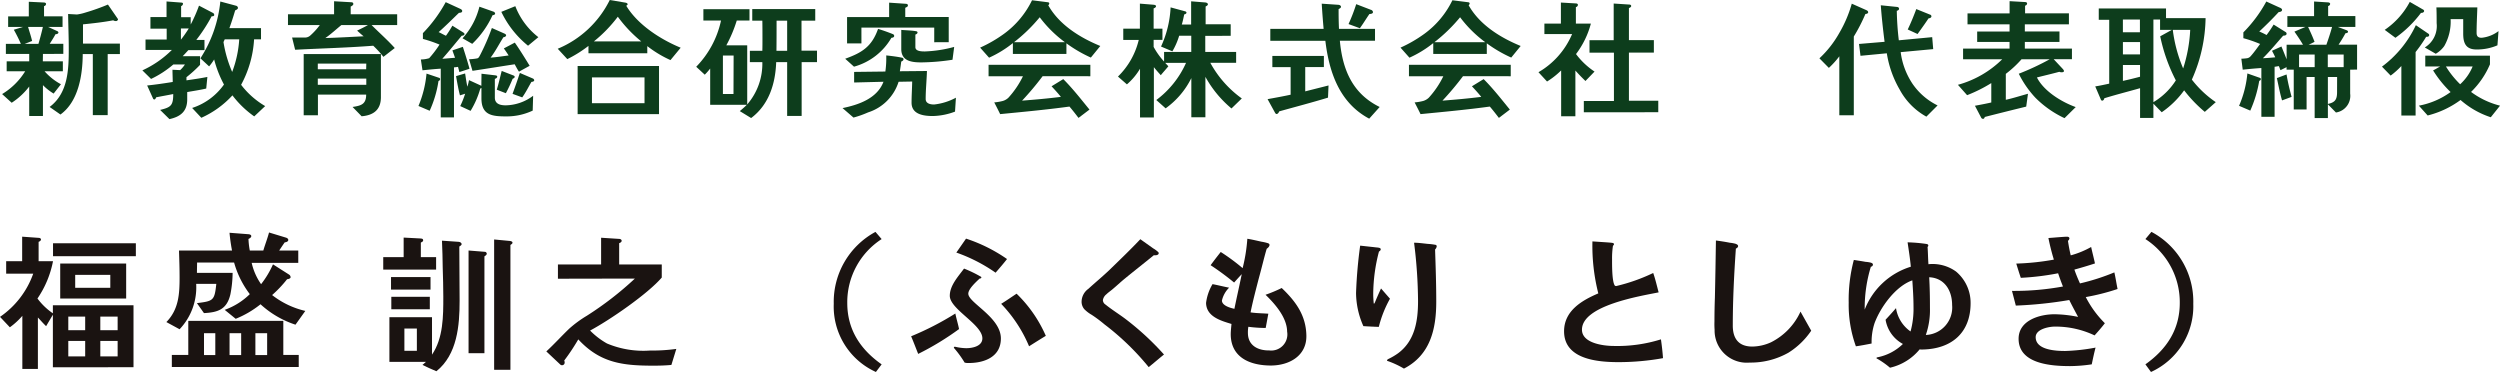
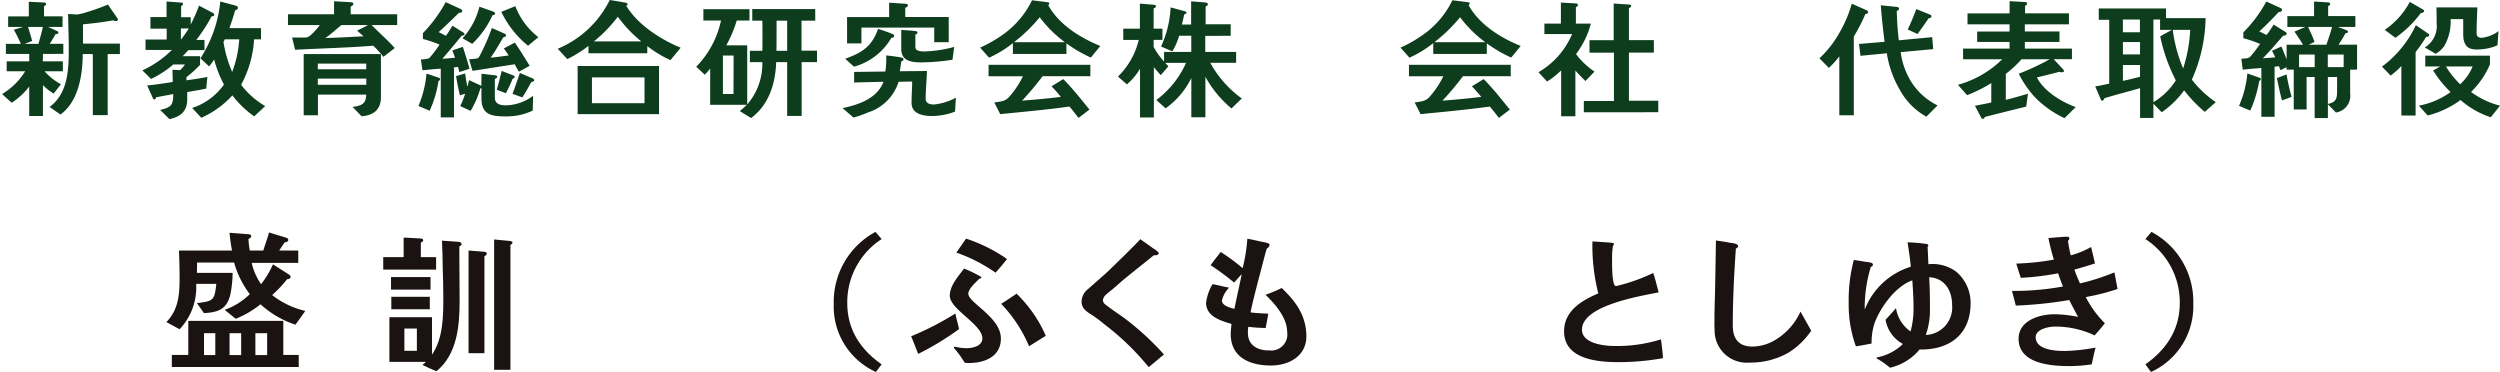
<svg xmlns="http://www.w3.org/2000/svg" width="337.65" height="50.239" viewBox="0 0 337.65 50.239">
  <g id="message_sec1_txt1" transform="translate(-568.507 -656.042)">
    <g id="グループ_478" data-name="グループ 478">
      <g id="グループ_477" data-name="グループ 477">
        <path id="パス_3132" data-name="パス 3132" d="M574.306,663.325l-.016,1h2.705v1.343h-2.468a7.9,7.9,0,0,0,2.212,1.752l-.987,1.26a7.15,7.15,0,0,1-1.446-1.141v4.169h-1.854v-3.981a9.356,9.356,0,0,1-2.366,2.194l-1.293-1.174a9.285,9.285,0,0,0,3.115-3.079h-2.5v-1.343h3.046v-1H569.3v-1.362h2.025a19.91,19.91,0,0,0-.953-1.905l1.242-.375h-2.007v-1.429h2.79v-1.973l2.058.1c.12,0,.273.068.273.2a.326.326,0,0,1-.273.289v1.378h2.5v1.429H575l1.226.562c.119.051.17.136.17.187,0,.188-.255.238-.392.238-.238.443-.509.867-.782,1.293h1.837v1.362Zm-2.008-3.642c.188.63.392,1.242.545,1.889-.341.136-.664.272-1,.391h1.855c.221-.749.425-1.514.6-2.28Zm10.753,3.658v8.252h-2.008v-8.252h-1.361c-.017,2.808-.561,6.4-3.011,8.167l-1.464-1.021c2.485-1.855,2.586-5.019,2.586-7.843,0-1.565-.067-3.148-.085-4.713L578.9,658a6.614,6.614,0,0,0,1.174-.272,28.29,28.29,0,0,0,3.011-1.072l1.361,1.973a.275.275,0,0,1-.306.256.619.619,0,0,1-.341-.1c-1.343.255-2.721.408-4.083.545v2.6H584.7v1.412Z" fill="#0d3d1c" />
        <path id="パス_3133" data-name="パス 3133" d="M597.093,658.238a21.959,21.959,0,0,1-2.076,3.2h1.107v1.378h-2.178c-.256.272-.494.544-.766.816h2.348V664.8a17.127,17.127,0,0,1-1.838,1.668v.425c.935-.136,1.889-.272,2.824-.459L596.361,668c-.851.2-1.718.324-2.569.476v1c0,1.616-.918,2.331-2.4,2.654l-1.259-1.242c1.463-.357,1.77-.6,1.77-2.144-.766.154-1.548.289-2.314.443-.017.1-.119.289-.238.289-.1,0-.153-.068-.187-.153l-.783-1.735c1.157-.119,2.314-.29,3.453-.476,0-.545-.034-1.107-.034-1.651l1.038.051a4.024,4.024,0,0,0,.647-.766H591.92a13.4,13.4,0,0,1-3.01,1.957l-1.174-1.157a13.655,13.655,0,0,0,3.98-2.756h-3.555v-1.412h2.858v-1.464h-2.194v-1.565H591v-2.11l2.025.154c.1,0,.2.051.2.17a.391.391,0,0,1-.256.306v1.5h1.294v.987a19.97,19.97,0,0,0,1.122-2.552l1.855.97a.315.315,0,0,1,.2.272C597.45,658.238,597.212,658.254,597.093,658.238Zm-4.151,1.649V661.4A16.22,16.22,0,0,0,594,659.887Zm9.9,11.876a13.3,13.3,0,0,1-2.943-2.842,12.763,12.763,0,0,1-4.2,3.03l-1.242-1.328a8.46,8.46,0,0,0,4.3-3.165,15.223,15.223,0,0,1-1.327-3.385,7.292,7.292,0,0,1-.681.935l-1.173-1.089a17.294,17.294,0,0,0,2.688-7.673l2.16.579a.331.331,0,0,1,.222.29c0,.152-.256.289-.375.323-.237.8-.493,1.616-.782,2.4h4.27v1.515h-.935a14.631,14.631,0,0,1-1.753,6.142,11.179,11.179,0,0,0,3.25,2.875Zm-3.981-10.412-.17.374a16.614,16.614,0,0,0,1.174,4.032,15.019,15.019,0,0,0,.953-4.406Z" fill="#0d3d1c" />
        <path id="パス_3134" data-name="パス 3134" d="M618.694,659.428c1.038,1.038,2.143,2.008,3.131,3.1l-1.532,1.19a14.475,14.475,0,0,0-1.378-1.5c-3.505.273-7.027.358-10.548.545l-.409-1.65h1.752a1.052,1.052,0,0,0,.664-.239,8.984,8.984,0,0,0,1.327-1.446h-4.3v-1.463h6.227v-1.753l2.4.137a.226.226,0,0,1,.2.238c0,.153-.238.289-.357.34v1.038h6.278v1.463Zm-1.344,12.318-1.226-1.259c1.14-.17,1.838-.358,1.838-1.667h-6.516v2.79h-1.923v-8.269h10.43v5.819C619.953,670.862,618.966,671.61,617.35,671.746Zm-5.921-7.112v.766h6.533l.017-.766Zm6.55,2.025h-6.55v.834h6.55Zm-3.368-7.231c-.715.578-1.4,1.225-2.161,1.752,1.718-.051,3.454-.152,5.172-.237-.306-.239-.6-.511-.885-.766.494-.238.987-.476,1.464-.749Z" fill="#0d3d1c" />
        <path id="パス_3135" data-name="パス 3135" d="M627.729,666.982A15.009,15.009,0,0,1,626.538,671l-1.514-.646a14.769,14.769,0,0,0,1.089-4.373l1.718.579a.185.185,0,0,1,.119.17A.287.287,0,0,1,627.729,666.982Zm2.824-1.208c-.068-.238-.119-.459-.187-.7-.187.034-.358.05-.544.068V671.9h-1.787v-6.584c-.817.051-1.651.136-2.467.221l-.221-1.463a3.889,3.889,0,0,0,1.123-.17,14.847,14.847,0,0,0,1.4-1.838,17.687,17.687,0,0,0-2.246-.766v-.782a18.974,18.974,0,0,0,3.08-4.186l1.854.851c.136.068.374.153.374.341,0,.238-.272.238-.442.255-.9.868-1.8,1.769-2.739,2.6.34.153.646.34.987.493a14.172,14.172,0,0,0,.867-1.361l1.5.936c.068.051.137.1.137.2,0,.171-.238.221-.375.221-.867,1.038-1.718,2.093-2.62,3.114.579-.034,1.14-.1,1.718-.136-.119-.341-.238-.664-.357-1l1.412-.477c.323.987.63,1.974.9,2.96Zm9.9,5.207a8.227,8.227,0,0,1-3.556.782c-1.9,0-3.368-.136-3.368-2.45v-1.395l-.154.085a12.108,12.108,0,0,1-1.31,3.011l-1.4-.646a11.548,11.548,0,0,0,.663-1.667l-.7.22c-.222-.85-.374-1.735-.527-2.6l1.224-.358c.1.6.17,1.192.307,1.786a7.465,7.465,0,0,0,.221-.884l1.668.765c0-.544.016-1.089.016-1.632l1.871.22c.1.018.256.034.256.188s-.2.255-.323.289v2.535c0,.851.731,1.038,1.446,1.038a6.293,6.293,0,0,0,3.726-1.293Zm-5.427-12.88a12.489,12.489,0,0,1-2.739,3.862l-1.311-.749a9.826,9.826,0,0,0,2.28-4.27l1.923.68a.316.316,0,0,1,.2.256C635.385,658.033,635.129,658.084,635.028,658.1Zm3.572,7.622c-.221-.323-.391-.663-.578-1-1.9.289-3.794.6-5.7.885l-.46-1.566a7.123,7.123,0,0,0,1.123-.119c.187-.085.2-.152.306-.323a29.857,29.857,0,0,0,1.651-3.776l1.65.731c.119.051.272.136.272.255,0,.17-.239.256-.358.256-.594.918-1.071,1.888-1.735,2.756.817-.051,1.617-.188,2.434-.289-.205-.324-.426-.647-.647-.953l1.48-.783c.714,1.021,1.361,2.076,2.007,3.13Zm-.851.953a20.5,20.5,0,0,1-.918,1.956l-1.225-.476c.255-.833.442-1.684.664-2.535l1.582.613c.085.034.17.085.17.186C638.022,666.557,637.852,666.642,637.749,666.676Zm2.077-4.458a13.194,13.194,0,0,1-3.608-4.576l1.889-.766a9.7,9.7,0,0,0,3.113,4.186Zm.459,4.883c-.409.7-.766,1.43-1.243,2.093l-1.309-.477c.34-.935.681-1.871.986-2.824l1.753.749a.3.3,0,0,1,.187.238C640.659,667.05,640.4,667.1,640.285,667.1Z" fill="#0d3d1c" />
        <path id="パス_3136" data-name="パス 3136" d="M659.061,664.158a15.111,15.111,0,0,1-3.131-1.888v.97h-7.945v-1a16.519,16.519,0,0,1-2.858,1.786l-1.293-1.4a13.674,13.674,0,0,0,7.027-6.584l2.126.358c.1.016.29.085.29.221,0,.068-.137.17-.188.2,1.548,2.569,4.628,4.543,7.35,5.666Zm-12.539,7.3v-6.5h10.991v6.5Zm9.034-4.967h-7.1v3.488h7.1ZM651.95,658.3a18.768,18.768,0,0,1-3.233,3.335h6.4A17.76,17.76,0,0,1,651.95,658.3Z" fill="#0d3d1c" />
        <path id="パス_3137" data-name="パス 3137" d="M676.777,664.43V671.7H674.82V664.43h-1.481c-.1,2.893-.969,5.751-3.385,7.554l-1.531-.936c.324-.272.647-.544.952-.85h-4.951v-4.9a8.543,8.543,0,0,1-.731.833l-1.156-1.071a12.76,12.76,0,0,0,3.351-6.244h-2.382v-1.531h6.227v1.531h-1.719a18.064,18.064,0,0,1-1.412,3.351h2.824v7.98a8.393,8.393,0,0,0,2.042-5.717h-1.684V662.9h1.684c.017-.528.017-1.071.017-1.6,0-.816,0-1.649-.017-2.467h-1.361v-1.565h8.507v1.565h-1.855v4.05h2.093v1.548Zm-10.634-.885v5.19h1.429l.017-5.19Zm8.677-4.713h-1.429c0,1.362,0,2.705-.017,4.067h1.446Z" fill="#0d3d1c" />
        <path id="パス_3138" data-name="パス 3138" d="M697.493,671.117a8.956,8.956,0,0,1-2.978.595c-1.242,0-2.892-.2-2.892-1.8,0-.954.068-1.906.084-2.859l-1.836.034a6.327,6.327,0,0,1-4.118,4.134,13.53,13.53,0,0,1-1.973.7L682.3,670.64c2.16-.442,4.679-1.293,5.53-3.556l-3.964.1v-1.429l4.218-.051a13.145,13.145,0,0,0,.12-2.177c.646.067,1.463.17,2.092.3.154.035.239.069.239.239,0,.136-.2.256-.306.289-.052.442-.119.868-.188,1.31l3.659-.034c-.034,1.259-.171,2.518-.171,3.777,0,.629.646.748,1.14.748a8.028,8.028,0,0,0,2.944-.918Zm-8.592-9.97a8.422,8.422,0,0,1-5.054,3.9l-1.19-1.071c2.279-.817,3.606-1.65,4.44-4.032.629.186,1.242.408,1.855.646.153.068.323.1.323.306C689.275,661.079,689.053,661.147,688.9,661.147Zm5.784.6v-1.974h-9.834V661.9h-1.939v-3.556h5.682V656.4l2.263.153c.153.017.272.051.272.238,0,.17-.238.239-.357.306v1.242h5.87v3.4Zm2.467,2.365a29.233,29.233,0,0,1-4.219.357c-1.293,0-2.7-.17-2.7-1.8v-2.586c.578.05,1.395.068,1.973.17.1.017.221.051.221.187s-.17.238-.289.272v1.7c0,.578.885.578,1.293.578a17.157,17.157,0,0,0,3.948-.613Z" fill="#0d3d1c" />
        <path id="パス_3139" data-name="パス 3139" d="M715.838,663.818a18.153,18.153,0,0,1-3.3-1.923v1.43h-7.232v-1.464a14.824,14.824,0,0,1-3.215,1.973l-1.208-1.36a18.051,18.051,0,0,0,3.233-1.872,12.153,12.153,0,0,0,3.776-4.525l2.161.272c.085.017.17.067.17.17a.421.421,0,0,1-.136.238c1.481,2.637,4.287,4.372,7.027,5.495Zm-6.515,2.517a39.413,39.413,0,0,1-2.774,3.3c1.753-.136,3.505-.289,5.241-.51-.392-.494-.834-.97-1.259-1.429l1.582-.97c1.276,1.276,2.4,2.723,3.539,4.117l-1.481,1.123c-.391-.511-.8-1.038-1.224-1.531-3.115.426-6.244.715-9.358,1.02-.256-.527-.527-1.054-.8-1.582a6.681,6.681,0,0,0,1.173-.2,1.837,1.837,0,0,0,.748-.442,12.123,12.123,0,0,0,1.957-2.893h-4.644v-1.548h13.747v1.548Zm-.392-7.962a21.572,21.572,0,0,1-3.471,3.369h6.873A16.412,16.412,0,0,1,708.931,658.373Z" fill="#0d3d1c" />
        <path id="パス_3140" data-name="パス 3140" d="M734.83,670.691a14.918,14.918,0,0,1-3.522-4.271v5.462h-1.9v-5.291a11.05,11.05,0,0,1-3.471,4.083l-1.26-1.123a12.688,12.688,0,0,0,4.016-5.018H725.88l.426.459c-.323.408-.7.8-1.02,1.208-.324-.358-.647-.715-.937-1.089v6.8h-1.871v-6.585a8.46,8.46,0,0,1-1.77,2.111l-1.208-1.055a10.255,10.255,0,0,0,2.808-4.951h-2.093v-1.515h2.246v-3.385l1.871.153c.12.017.307.051.307.2s-.2.256-.323.289v2.739h1.19v1.515h-1.19v.952a9.93,9.93,0,0,0,1.412,1.974v-1.293H729.4v-2.195h-1.634a9.319,9.319,0,0,1-.919,2.11l-1.531-.647a14.215,14.215,0,0,0,1.293-5.291l1.991.544a.2.2,0,0,1,.153.171c0,.136-.2.221-.306.238-.1.459-.188.918-.324,1.361h1.259v-3.13l1.923.153c.136.017.34.085.34.255,0,.136-.2.238-.306.289v2.4h3.386v1.564H731.29v2.178h4.169v1.464h-3.488a14.415,14.415,0,0,0,4.254,4.814Z" fill="#0d3d1c" />
-         <path id="パス_3141" data-name="パス 3141" d="M747.868,669.228c-2.178.663-4.39,1.242-6.585,1.854-.051.136-.187.358-.358.358-.1,0-.17-.1-.22-.188l-1-1.82c1.038-.187,2.076-.374,3.113-.6v-3.725h-2.467V663.6h6.959v1.5h-2.518v3.283c1.054-.272,2.092-.527,3.147-.8Zm5.563,2.841c-4.016-2.144-5.411-6.261-5.921-10.514h-7.435v-1.616h7.2c-.1-1.141-.188-2.263-.255-3.4l2.263.153c.152.017.34.1.34.289,0,.119-.239.256-.324.289v.426q0,1.124.051,2.246h4.866v1.6h-4.747c.358,3.9,1.7,7.147,5.377,8.95Zm.033-14.138c-.442.63-.833,1.293-1.293,1.923l-1.531-.562a24.206,24.206,0,0,0,1.038-2.688l1.99.766a.36.36,0,0,1,.273.306C753.941,657.9,753.618,657.931,753.464,657.931Z" fill="#0d3d1c" />
        <path id="パス_3142" data-name="パス 3142" d="M772.614,663.818a18.159,18.159,0,0,1-3.3-1.923v1.43h-7.232v-1.464a14.841,14.841,0,0,1-3.214,1.973l-1.208-1.36a18.009,18.009,0,0,0,3.232-1.872,12.144,12.144,0,0,0,3.776-4.525l2.162.272c.085.017.169.067.169.17a.42.42,0,0,1-.135.238c1.48,2.637,4.287,4.372,7.026,5.495Zm-6.516,2.517a39.4,39.4,0,0,1-2.773,3.3c1.753-.136,3.505-.289,5.24-.51-.392-.494-.834-.97-1.259-1.429l1.582-.97c1.277,1.276,2.4,2.723,3.539,4.117l-1.48,1.123c-.392-.511-.8-1.038-1.225-1.531-3.114.426-6.244.715-9.357,1.02-.256-.527-.528-1.054-.8-1.582a6.677,6.677,0,0,0,1.174-.2,1.85,1.85,0,0,0,.748-.442,12.18,12.18,0,0,0,1.957-2.893H758.8v-1.548h13.747v1.548Zm-.391-7.962a21.652,21.652,0,0,1-3.471,3.369h6.873A16.367,16.367,0,0,1,765.707,658.373Z" fill="#0d3d1c" />
        <path id="パス_3143" data-name="パス 3143" d="M782.639,666.982c-.476-.459-.919-.918-1.36-1.412v6.176h-1.923v-6.193a10.866,10.866,0,0,1-1.905,1.5l-1.158-1.259a10.8,10.8,0,0,0,4.543-5.155h-3.743v-1.412h2.229v-2.841l2.024.118c.119,0,.273.052.273.205a.327.327,0,0,1-.273.29v2.228h2.025a11.753,11.753,0,0,1-2.007,4.117,10.007,10.007,0,0,0,2.5,2.365Zm-.221,4.22v-1.515h4.067v-6.533h-3.3V661.47h3.267v-4.951l2.092.136c.12,0,.272.051.272.2,0,.137-.187.238-.306.272v4.339h3.368v1.684h-3.368v6.5h3.964V671.2Z" fill="#0d3d1c" />
        <path id="パス_3144" data-name="パス 3144" d="M820.448,657.931a22.928,22.928,0,0,1-1.566,3.045V671.61h-1.956v-7.962a11.684,11.684,0,0,1-1.412,1.564l-1.276-1.293a14,14,0,0,0,2.671-3.4,16.878,16.878,0,0,0,1.7-3.981l1.991.884c.136.069.221.154.221.273C820.822,657.829,820.686,657.914,820.448,657.931Zm8.234,13.866a9.1,9.1,0,0,1-3.606-3.658,14.14,14.14,0,0,1-1.736-4.9l-3.555.339-.2-1.6,3.453-.289c-.239-1.871-.409-3.522-.511-4.934l2.178.221c.187.018.272.1.29.238,0,.137-.1.238-.307.289a38.754,38.754,0,0,0,.273,3.982l4.508-.425.136,1.616-4.39.408a9.972,9.972,0,0,0,1.582,4.253,8.8,8.8,0,0,0,3.4,2.944Zm.289-13.27c-.221.34-.714,1.054-1.479,2.109l-1.327-.612c.424-.885.8-1.8,1.156-2.757l1.854.749a.237.237,0,0,1,.188.238C829.363,658.39,829.227,658.493,828.971,658.527Z" fill="#0d3d1c" />
        <path id="パス_3145" data-name="パス 3145" d="M847.34,672a13.788,13.788,0,0,1-3.913-2.739A13.512,13.512,0,0,1,841.164,666a34.679,34.679,0,0,0,4.185-1.958h-3.81a14.513,14.513,0,0,1-2.127,1.974v3.505c1-.221,1.99-.544,2.994-.816l-.239,1.735c-1.871.459-3.725.919-5.6,1.4-.018.12-.1.255-.239.255a.3.3,0,0,1-.255-.187l-.833-1.582c.731-.136,1.479-.273,2.211-.443v-2.62a19.55,19.55,0,0,1-3.267,1.634l-1.241-1.4a13.678,13.678,0,0,0,5.988-3.455h-5.291V662.61h6.278v-.9h-4.373V660.3h4.373v-.969H834.24v-1.481h5.682V656.2l2.093.119c.118,0,.272.051.272.2a.325.325,0,0,1-.272.289v1.038h5.92v1.481h-5.954v.969h4.679v1.412h-4.679v.9h6.362v1.428h-2.467l1.208,1.293a.805.805,0,0,1,.188.29c0,.153-.2.187-.307.187a.7.7,0,0,1-.323-.067c-1,.271-2.024.509-3.028.765.935,1.855,3.335,3.318,5.24,4Z" fill="#0d3d1c" />
        <path id="パス_3146" data-name="パス 3146" d="M866.287,671.151a18.091,18.091,0,0,1-2.79-2.909,12.24,12.24,0,0,1-3.029,2.96l-1.123-1.158v1.923h-1.8v-4.015c-1.616.46-3.232.868-4.832,1.361-.016.137-.118.323-.289.323a.2.2,0,0,1-.17-.136l-.765-1.787c.63-.1,1.259-.237,1.889-.374v-8.626h-1.413v-1.531h9.085v1.311h5.343a21.045,21.045,0,0,1-1.854,8.3,14.083,14.083,0,0,0,3.232,3.045Zm-8.762-12.472h-2.3V660.4h2.3Zm.016,3.046h-2.313v1.667h2.313Zm0,3.1h-2.313v2.143c.782-.17,1.548-.357,2.313-.561Zm2.723-3.879,1.566-.868h-1.583v-1.4h-.9V669.84a9.106,9.106,0,0,0,3.029-2.943A23.115,23.115,0,0,1,860.264,660.943Zm1.7-.868a19.456,19.456,0,0,0,1.4,5.206,19.956,19.956,0,0,0,.952-5.206Z" fill="#0d3d1c" />
        <path id="パス_3147" data-name="パス 3147" d="M873.637,666.965a16.584,16.584,0,0,1-1.208,4.016l-1.514-.648a14.31,14.31,0,0,0,1.123-4.372l1.7.6a.185.185,0,0,1,.119.17C873.858,666.846,873.739,666.931,873.637,666.965Zm12.283-1.514v3.233A2.274,2.274,0,0,1,884,671.236l-1.089-1.107v1.855h-1.787v-5.546h-1.089v4.39H878.3v-5.377h-.969v-.34l-.817.408c-.085-.17-.136-.357-.222-.544-.186.017-.39.067-.578.085v6.754h-1.786V665.23c-.834.051-1.684.136-2.518.221l-.187-1.48a6.115,6.115,0,0,0,.8-.068.8.8,0,0,0,.459-.273c.459-.509.867-1.1,1.276-1.65a17.7,17.7,0,0,0-2.263-.782v-.783a18.15,18.15,0,0,0,3.1-4.169l1.753.8c.136.051.374.154.374.324,0,.238-.272.289-.459.306-.834.9-1.718,1.786-2.62,2.62a10.668,10.668,0,0,1,.987.476,16.158,16.158,0,0,0,.953-1.412l1.582.987a.283.283,0,0,1,.17.238c0,.239-.273.272-.459.272-.9,1.021-1.77,2.076-2.74,3.046.562-.017,1.106-.069,1.667-.119-.135-.307-.289-.6-.442-.885l1.276-.578c.239.578.477,1.156.7,1.735v-1.974h2.211c-.357-.612-.749-1.191-1.157-1.769l1.481-.63h-2.433V658.22h3.607v-1.974l1.9.12c.1,0,.272.068.272.2a.323.323,0,0,1-.272.289v1.361h3.676v1.463h-2.366l1.174.442c.085.035.2.1.2.2,0,.171-.22.205-.34.205a17.679,17.679,0,0,1-.936,1.548h2.5v3.369Zm-9.2,4.151c-.289-.986-.476-2.007-.7-3.011l1.31-.494c.17,1.022.408,2.025.68,3.029Zm4.407-6.192h-2.11v1.7h2.11Zm-.885-3.727c.306.664.612,1.327.868,2.008-.256.137-.527.272-.8.391h2.4c.272-.783.544-1.582.765-2.4Zm4.8,3.727h-2.144v1.7h2.144Zm-.885,3.028H882.91v3.641c.986-.2,1.241-.613,1.241-1.583Z" fill="#0d3d1c" />
        <path id="パス_3148" data-name="パス 3148" d="M896.187,661.01a19.156,19.156,0,0,1-1.429,2.059v8.575h-1.923v-6.687a10.293,10.293,0,0,1-1.446,1.293l-1.174-1.208a14.752,14.752,0,0,0,4.577-5.6l1.7,1.157a.227.227,0,0,1,.1.17C896.595,660.994,896.357,661.028,896.187,661.01Zm-.7-3.232a15.456,15.456,0,0,1-3.454,3.369l-1.447-1.072a10.481,10.481,0,0,0,3.386-3.778l1.8,1.038a.228.228,0,0,1,.136.188C895.915,657.709,895.643,657.812,895.49,657.778Zm9.425,14.1a11.653,11.653,0,0,1-4.083-2.331,12.688,12.688,0,0,1-4.441,2.093l-1.19-1.327a10.615,10.615,0,0,0,4.287-1.838,14.969,14.969,0,0,1-2.365-2.926c.323-.153.629-.357.953-.527h-2.008v-1.463H904.8v1.174a11.445,11.445,0,0,1-2.552,3.725,11.055,11.055,0,0,0,3.913,1.855Zm.9-9.715a6.962,6.962,0,0,1-2.824.562c-1.447,0-1.8-.851-1.8-2.144v-1.957h-1.7a6.686,6.686,0,0,1-.851,3.624,3.6,3.6,0,0,1-1.157,1.055l-1.48-.851a3.39,3.39,0,0,0,1.6-3.283c0-.715,0-1.412-.034-2.127h5.53c-.034,1.14-.1,2.3-.1,3.437,0,.476.221.664.68.664a4.52,4.52,0,0,0,2.28-.9Zm-6.958,2.859a12.332,12.332,0,0,0,1.922,2.4,6.745,6.745,0,0,0,1.684-2.4Z" fill="#0d3d1c" />
      </g>
    </g>
    <g id="グループ_485" data-name="グループ 485">
-       <path id="パス_3586" data-name="パス 3586" d="M575.649,705.646v-7.1l-.913,1.548c-.4-.377-.734-.773-1.111-1.171v6.944h-2.1V698.7a9.611,9.611,0,0,1-1.687,1.546l-1.329-1.408a11.859,11.859,0,0,0,4.484-5.832H569.34v-1.685H571.5v-3.314l2.222.159c.119,0,.317.06.317.218s-.177.278-.317.317v2.62h1.944a13.42,13.42,0,0,1-2.1,5.038,8.706,8.706,0,0,0,2.083,2v-1.092h10.89v8.371Zm.019-15v-1.745h11.188v1.745Zm.972,5.713v-4.721h8.907v4.721Zm3.372,2.439h-2.28v1.845h2.28Zm0,3.293h-2.28v2.083h2.28Zm3.393-8.926h-4.741v1.745h4.741Zm.991,5.633h-2.34v1.845h2.34Zm0,3.293h-2.34v2.083h2.34Z" fill="#1a1311" />
      <path id="パス_3587" data-name="パス 3587" d="M608.415,699.894a12.881,12.881,0,0,1-4.721-2.758,13.254,13.254,0,0,1-3.353,1.964l-1.487-1.21a9.332,9.332,0,0,0,3.392-2.122,12.639,12.639,0,0,1-2.122-4.266h-5c0,.457-.019.933-.019,1.389h4.82a15.709,15.709,0,0,1-.3,2.9c-.475,2.024-1.646,2.44-3.57,2.54l-.952-1.349c2.222-.278,2.381-.338,2.618-2.6h-2.718a8.213,8.213,0,0,1-2.241,6.129l-1.785-.971c1.666-1.707,1.785-3.769,1.785-6.031,0-1.21-.04-2.42-.079-3.63h7.161a24.213,24.213,0,0,1-.338-2.4l2.6.2c.139.02.338.079.338.258s-.238.317-.377.377a10.14,10.14,0,0,0,.178,1.567h1.825c.238-.813.555-1.606.773-2.44l2.281.694c.14.04.318.14.318.318,0,.218-.3.317-.476.317-.258.357-.5.734-.754,1.111h2.579v1.666H602.5a8.123,8.123,0,0,0,1.27,2.876,12.619,12.619,0,0,0,1.606-2.677l2.182,1.388a.462.462,0,0,1,.2.337c0,.2-.337.279-.475.279a16,16,0,0,1-2.024,2.142,11.455,11.455,0,0,0,4.484,2.142Zm-16.7,5.713V703.98h2.222v-4.6h12.834v4.6h2.083v1.627Zm5.871-4.563h-1.527V704h1.527Zm3.492,0h-1.568V704h1.568Zm3.51,0H603V704h1.587Z" fill="#1a1311" />
      <path id="パス_3588" data-name="パス 3588" d="M620.267,692.454v-1.685h2.757V688.13l2.262.119c.2.021.377.021.377.258,0,.159-.2.239-.318.3v1.964h2.063v1.685Zm10.275-3.114c0,2.441.04,4.88.04,7.321,0,3.351-.318,7.259-3.134,9.521-.635-.258-1.27-.556-1.885-.853l.477-.417H621.1v-6.03h5.753v5.058c1.527-2.241,1.527-5.2,1.527-7.816,0-1.308-.04-2.618-.08-3.927-.019-1.21-.039-2.44-.1-3.65l2.281.158c.158.021.377.12.377.318C630.86,689.142,630.641,689.281,630.542,689.34Zm-9.224,5.813v-1.687h5.336v1.687Zm.04,2.658v-1.687h5.2v1.687Zm3.451,2.6h-1.685v3.014h1.685Zm9.125-9.741v13.073h-2.143V689.876l2.243.179c.119,0,.217.158.217.258C634.251,690.471,634.053,690.59,633.934,690.669Zm3.511-1.547v16.862h-2.2v-17.6l2.122.2c.138.021.357.06.357.239C637.723,688.984,637.544,689.043,637.445,689.122Z" fill="#1a1311" />
-       <path id="パス_3589" data-name="パス 3589" d="M659.186,705.329c-.813.08-1.626.1-2.439.1-4.126,0-7.181-.357-10.137-3.551a27.692,27.692,0,0,1-1.9,2.857.6.6,0,0,1,.059.258.35.35,0,0,1-.357.377.3.3,0,0,1-.218-.08l-1.9-1.785c1.071-.992,2.043-2.063,3.094-3.075a15.575,15.575,0,0,1,2.38-1.745,44.255,44.255,0,0,0,6.488-5.02l-10.395.021V691.76h5.832v-3.609l2.459.158c.14,0,.317.1.317.258s-.2.278-.337.317v2.876h5.753v1.766c-1.9,2.221-7.042,5.753-9.68,7.161a10.276,10.276,0,0,0,2.281,1.746,12.663,12.663,0,0,0,5.832.952,23.391,23.391,0,0,0,3.531-.219Z" fill="#1a1311" />
      <path id="パス_3590" data-name="パス 3590" d="M686.807,706.281a9.694,9.694,0,0,1-5.693-9.2,10.74,10.74,0,0,1,5.634-9.72l.833.972a10.153,10.153,0,0,0-4.642,8.628c0,3.532,1.706,6.229,4.642,8.292Z" fill="#1a1311" />
      <path id="パス_3591" data-name="パス 3591" d="M692.517,703.841c-.317-.794-.615-1.587-.952-2.381a39.519,39.519,0,0,0,5.971-3.074c.138.694.357,1.389.5,2.1A37.9,37.9,0,0,1,692.517,703.841Zm6.824,1.23a1.689,1.689,0,0,1-.555-.06,13.811,13.811,0,0,0-1.429-1.964.07.07,0,0,1-.02-.059.13.13,0,0,1,.139-.118c.04,0,.06.019.1.019a6.873,6.873,0,0,0,1.427.179c.833,0,2.183-.258,2.183-1.329,0-1.885-4.4-3.928-4.4-5.753,0-1.389,1.15-2.618,1.925-3.67a17.035,17.035,0,0,1,2.26,1.091.13.13,0,0,1,.079.1c0,.119-.158.158-.237.158-.456.437-1.527,1.389-1.527,2.044,0,1.23,4.4,3.174,4.4,6.05C703.685,704.238,701.463,705.071,699.341,705.071Zm3.63-12.2a21.875,21.875,0,0,0-5.3-2.717l1.31-1.884a21.218,21.218,0,0,1,5.534,2.757C704.022,691.662,703.487,692.277,702.971,692.871Zm4.523,9.939a18.658,18.658,0,0,0-3.769-5.733c.714-.437,1.388-.913,2.082-1.369a17.871,17.871,0,0,1,3.948,5.693C709,701.858,708.248,702.333,707.494,702.81Z" fill="#1a1311" />
      <path id="パス_3592" data-name="パス 3592" d="M723.652,705.626a35,35,0,0,0-5.971-5.772,17.87,17.87,0,0,0-1.725-1.289,4.7,4.7,0,0,1-.993-.754,1.547,1.547,0,0,1-.376-1.071,2.174,2.174,0,0,1,.912-1.687c.953-.872,1.944-1.685,2.876-2.578,1.389-1.35,2.8-2.7,4.146-4.126.576.416,1.151.813,1.727,1.23a3.935,3.935,0,0,1,.654.476c.059.06.1.1.1.178,0,.278-.436.317-.655.278-1.308,1.071-2.658,2.122-3.987,3.213-.555.457-1.07.952-1.626,1.409-.258.218-.556.416-.794.654a1.248,1.248,0,0,0-.476.793.738.738,0,0,0,.357.6c.834.674,1.765,1.25,2.619,1.885a37.1,37.1,0,0,1,5.276,4.859C725.021,704.476,724.346,705.071,723.652,705.626Z" fill="#1a1311" />
      <path id="パス_3593" data-name="パス 3593" d="M740.245,705.409c-2.778.019-5.475-.993-5.515-4.186,0-.477.06-.952.1-1.429-1.449-.436-3.393-.992-3.432-2.837a6.572,6.572,0,0,1,.873-2.539c.753.14,1.507.338,2.241.477a3.557,3.557,0,0,0-.972,1.745c.02.694,1.151.992,1.686,1.111.317-1.567.675-3.114.992-4.681-.357.377-.694.754-1.031,1.131a36.383,36.383,0,0,0-3.174-2.341q.654-.892,1.368-1.785a27.758,27.758,0,0,1,2.956,2.181,22.315,22.315,0,0,0,.635-3.967c.635.1,1.289.258,1.924.4a5.807,5.807,0,0,1,.793.179c.14.04.278.1.278.257,0,.218-.238.417-.377.516-.138.437-.258.912-.377,1.349-.238.932-.476,1.865-.734,2.8-.377,1.468-.773,2.956-1.071,4.443.794.119,1.607.119,2.4.179l-.356,1.924a18.391,18.391,0,0,1-2.341-.159,4.275,4.275,0,0,0-.06.873c.02,1.666,1.368,2.341,2.876,2.321a2.181,2.181,0,0,0,2.42-2.539c-.019-1.9-1.626-3.729-2.916-4.979a19.354,19.354,0,0,0,2.183-.913c1.9,1.806,3.293,3.71,3.332,6.447C744.986,704.059,742.705,705.369,740.245,705.409Z" fill="#1a1311" />
-       <path id="パス_3594" data-name="パス 3594" d="M754.729,700.191c-.694-.02-1.408-.06-2.083-.1a11.185,11.185,0,0,1-.991-4.464,63.06,63.06,0,0,1,.555-6.407c.615.06,1.249.14,1.865.2.217.039.515.039.734.1.1.04.178.079.178.2,0,.139-.139.238-.238.3a23.025,23.025,0,0,0-.774,5.693c0,.4.021.793.06,1.19,0,.04-.02.139.059.139.06,0,.1-.159.119-.178.258-.635.536-1.25.814-1.865l1.21,1.388A15.375,15.375,0,0,0,754.729,700.191Zm7.6-10.453c.079,2.32.159,4.7.159,7.042,0,3.728-.814,7.219-4.364,9.045a11.99,11.99,0,0,0-2.163-1.012c-.059-.02-.119-.02-.119-.1s.1-.139.159-.178a8.427,8.427,0,0,0,1.349-.794c2.261-1.686,2.678-4.384,2.678-7.042a65.425,65.425,0,0,0-.536-7.875c.615,0,1.269.1,1.865.159a7.711,7.711,0,0,1,.991.119.2.2,0,0,1,.2.218A.713.713,0,0,1,762.327,689.738Z" fill="#1a1311" />
      <path id="パス_3595" data-name="パス 3595" d="M787.111,704.952c-2.837,0-7.36-.377-7.36-4.165,0-2.758,2.381-4.166,4.623-5.119a26.128,26.128,0,0,1-.794-7.022l1.8.119c.3.021.595.04.893.08.1.02.218.06.218.178,0,.08-.08.159-.139.219a11.18,11.18,0,0,0-.119,1.825c0,.733-.02,3.034.377,3.551a.28.28,0,0,0,.178.058,24.33,24.33,0,0,0,5-1.764c.3.852.5,1.745.734,2.618-2.48.5-10.355,1.765-10.355,5.038,0,1.844,2.936,2.2,4.3,2.2a19.682,19.682,0,0,0,6.367-.893c.119.833.219,1.686.279,2.539A33.954,33.954,0,0,1,787.111,704.952Z" fill="#1a1311" />
      <path id="パス_3596" data-name="パス 3596" d="M810.078,703.662a10.325,10.325,0,0,1-5.256,1.349,4.343,4.343,0,0,1-4.741-4.423,10.409,10.409,0,0,1-.02-1.131c0-1.071.02-2.142.06-3.233.058-2.56.1-5.138.138-7.7.615.079,1.249.177,1.865.3a4.9,4.9,0,0,1,.773.138c.159.06.357.14.357.318,0,.159-.159.278-.3.338-.239,3.451-.417,6.942-.417,10.393,0,1.766.793,2.837,2.638,2.837a6.23,6.23,0,0,0,2.52-.575,8.616,8.616,0,0,0,3.987-4.146l1.447,2.578A10.323,10.323,0,0,1,810.078,703.662Z" fill="#1a1311" />
      <path id="パス_3597" data-name="パス 3597" d="M828.232,703.246h-.218a.956.956,0,0,1-.238-.02,7.273,7.273,0,0,1-4.007,2.479,11.279,11.279,0,0,0-1.687-1.19c-.059-.019-.138-.06-.138-.118s.079-.08.138-.1a6.78,6.78,0,0,0,3.432-1.8,4.561,4.561,0,0,1-2.341-3.274c.477-.515.952-1.031,1.409-1.567a4.712,4.712,0,0,0,1.964,3.154,11.589,11.589,0,0,0,.4-3.312c0-1.191-.08-2.4-.159-3.591-2.261.794-4.285,3.591-5.1,5.772a8.161,8.161,0,0,0-.4,2.758c-.715.139-1.41.277-2.124.377a16.474,16.474,0,0,1-.971-5.872,21.047,21.047,0,0,1,.694-5.792c.516.079,1.051.158,1.587.258a4.008,4.008,0,0,1,.674.1c.14.04.318.1.318.279a.3.3,0,0,1-.278.277,19.039,19.039,0,0,0-.833,5.792,9.768,9.768,0,0,1,6.228-5.792c-.1-1.11-.277-2.2-.436-3.293a20.861,20.861,0,0,1,2.539.219c.119.019.258.059.258.218a.235.235,0,0,1-.1.178c.06.774.06,1.547.119,2.341l.2-.019a5.433,5.433,0,0,1,3.53,1.011,5.5,5.5,0,0,1,1.964,4.265C834.659,700.945,832.14,703.147,828.232,703.246Zm.833-9.759c.079,1.388.1,2.776.1,4.145a10.27,10.27,0,0,1-.556,3.65,3.712,3.712,0,0,0,3.551-4.046C832.16,695.291,831.148,693.585,829.065,693.487Z" fill="#1a1311" />
      <path id="パス_3598" data-name="パス 3598" d="M850.211,696.164a13.756,13.756,0,0,0,2.579,3.532c-.436.575-.912,1.11-1.388,1.645a12.288,12.288,0,0,0-5.356-1.189c-.813,0-2.6.337-2.6,1.427,0,1.747,2.737,1.866,3.987,1.866a25.772,25.772,0,0,0,4.1-.457c-.2.754-.356,1.508-.515,2.261a20.615,20.615,0,0,1-2.916.239c-2.52,0-6.963-.279-6.963-3.69,0-2.479,2.817-3.313,4.86-3.313a16.927,16.927,0,0,1,3.174.357c-.4-.754-.813-1.508-1.19-2.281a55.081,55.081,0,0,1-7.22.754l-.517-1.984a36.434,36.434,0,0,0,6.884-.595q-.357-.893-.654-1.785a35.686,35.686,0,0,1-5.039.615c-.218-.635-.416-1.289-.614-1.924a33.958,33.958,0,0,0,5.078-.536,29.9,29.9,0,0,1-.735-2.916c.814-.06,1.627-.139,2.44-.179h.08c.139,0,.317.06.317.238a.462.462,0,0,1-.2.318c.1.654.218,1.309.376,1.964a11.932,11.932,0,0,0,2.758-1.131c.158.734.356,1.468.515,2.221-.912.3-1.844.576-2.777.833.219.635.477,1.25.754,1.866a29.311,29.311,0,0,0,4.642-1.489c.178.754.278,1.508.436,2.243A29.733,29.733,0,0,1,850.211,696.164Z" fill="#1a1311" />
      <path id="パス_3599" data-name="パス 3599" d="M859.019,706.281l-.754-1.032c2.916-2.063,4.642-4.76,4.642-8.292a10.153,10.153,0,0,0-4.642-8.628l.813-.972a10.663,10.663,0,0,1,5.654,9.72A9.744,9.744,0,0,1,859.019,706.281Z" fill="#1a1311" />
    </g>
  </g>
</svg>